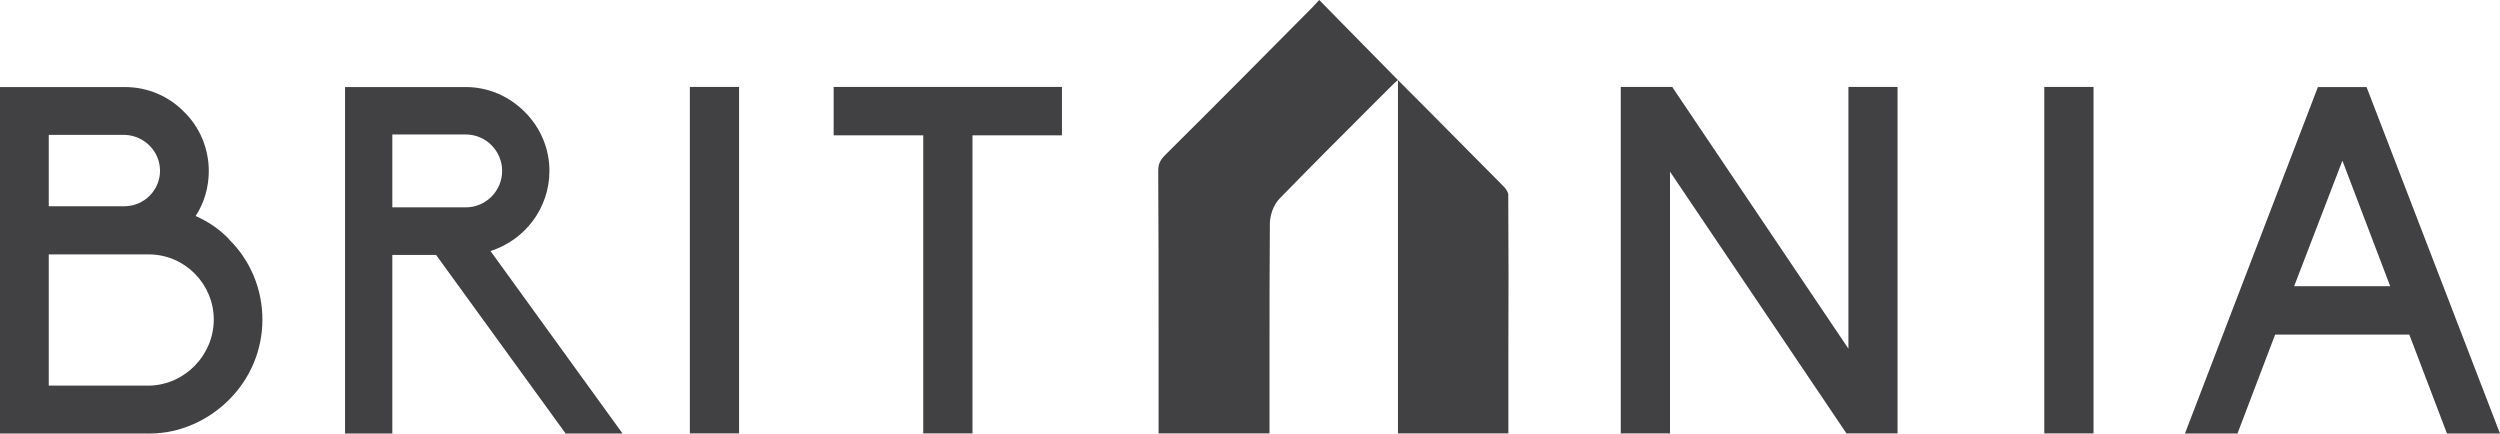
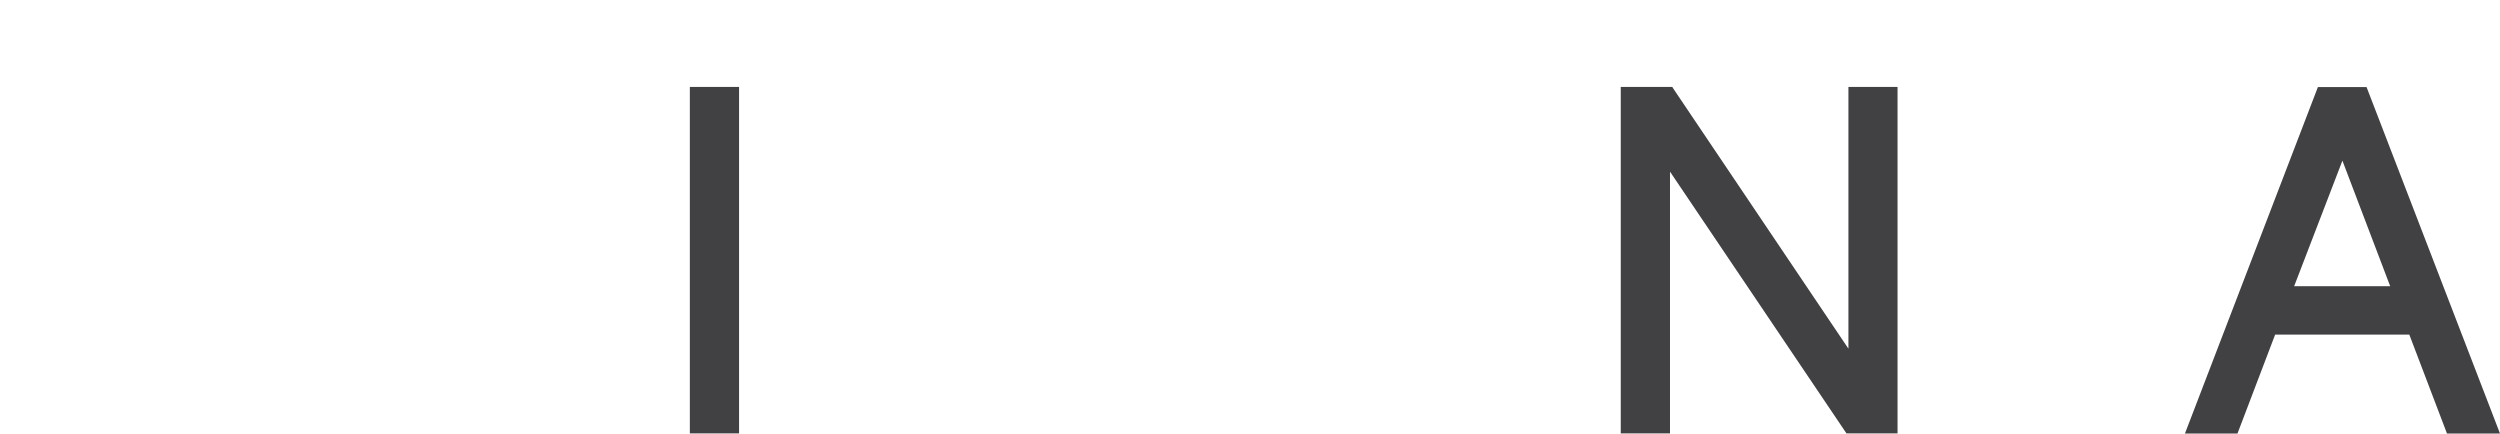
<svg xmlns="http://www.w3.org/2000/svg" width="173" height="30" viewBox="0 0 173 30" fill="none">
  <g clip-path="url(#clip0_220_206)">
-     <path d="M15.864 16.565C15.215 15.88 14.397 15.322 13.537 14.949C14.136 14.036 14.448 12.961 14.448 11.827C14.448 10.288 13.823 8.79 12.736 7.741C11.681 6.65 10.197 6.024 8.653 6.024H0V30H10.366C12.373 30 14.372 29.145 15.856 27.657C17.34 26.168 18.159 24.196 18.159 22.115C18.159 20.034 17.34 18.029 15.856 16.574L15.864 16.565ZM14.793 22.107C14.793 24.569 12.803 26.616 10.366 26.684H3.374V17.606H10.366C12.811 17.64 14.793 19.662 14.793 22.115V22.107ZM3.374 14.281V9.332H8.645C10.003 9.391 11.074 10.482 11.074 11.819C11.074 13.156 9.986 14.247 8.653 14.272H3.374V14.281Z" fill="#414042" />
-     <path d="M33.947 17.369C36.359 16.599 38.021 14.366 38.021 11.827C38.021 10.296 37.414 8.841 36.309 7.741C35.204 6.633 33.753 6.024 32.235 6.024H23.877V30H27.149V17.64H30.177L39.143 30H43.081L33.947 17.377V17.369ZM34.748 11.827C34.748 13.215 33.618 14.349 32.235 14.349H27.149V9.306H32.235C33.618 9.306 34.748 10.44 34.748 11.827Z" fill="#414042" />
    <path d="M51.144 6.015H47.737V29.992H51.144V6.015Z" fill="#414042" />
-     <path d="M57.689 6.015V9.366H63.888V29.992H67.296V9.366H73.486V6.015H57.689Z" fill="#414042" />
    <path d="M127.911 6.015V24.129L115.783 6.117L115.724 6.015H112.156V29.992H115.564V11.878L127.776 29.992H131.31V6.015H127.911Z" fill="#414042" />
-     <path d="M144.872 6.015H141.465V29.992H144.872V6.015Z" fill="#414042" />
    <path d="M163.765 6.024H160.399L151.198 30H154.833L157.439 23.156H166.725L169.331 30H173L163.765 6.024ZM165.401 19.805H158.755L162.095 11.117L165.401 19.805Z" fill="#414042" />
-     <path d="M96.739 29.991V5.541C97.464 6.269 98.19 6.997 98.915 7.724C100.636 9.45 102.356 11.184 104.068 12.919C104.271 13.122 104.372 13.367 104.372 13.452C104.397 17.056 104.389 20.668 104.38 24.272V29.991H96.739ZM80.174 29.991V23.054C80.174 19.315 80.174 15.567 80.149 11.827C80.149 11.362 80.276 11.074 80.655 10.702C84.096 7.293 87.529 3.824 90.852 0.474L91.291 0L92.944 1.684C94.243 3.003 95.474 4.264 96.739 5.541C96.604 5.651 96.486 5.753 96.385 5.854L95.187 7.047C92.96 9.272 90.734 11.498 88.541 13.748C88.06 14.247 87.883 14.992 87.875 15.474C87.85 18.46 87.85 21.447 87.85 24.433V29.991H80.174Z" fill="#414042" />
  </g>
  <defs>
    <clipPath id="clip0_220_206">
      <rect width="173" height="30" fill="white" />
    </clipPath>
  </defs>
</svg>